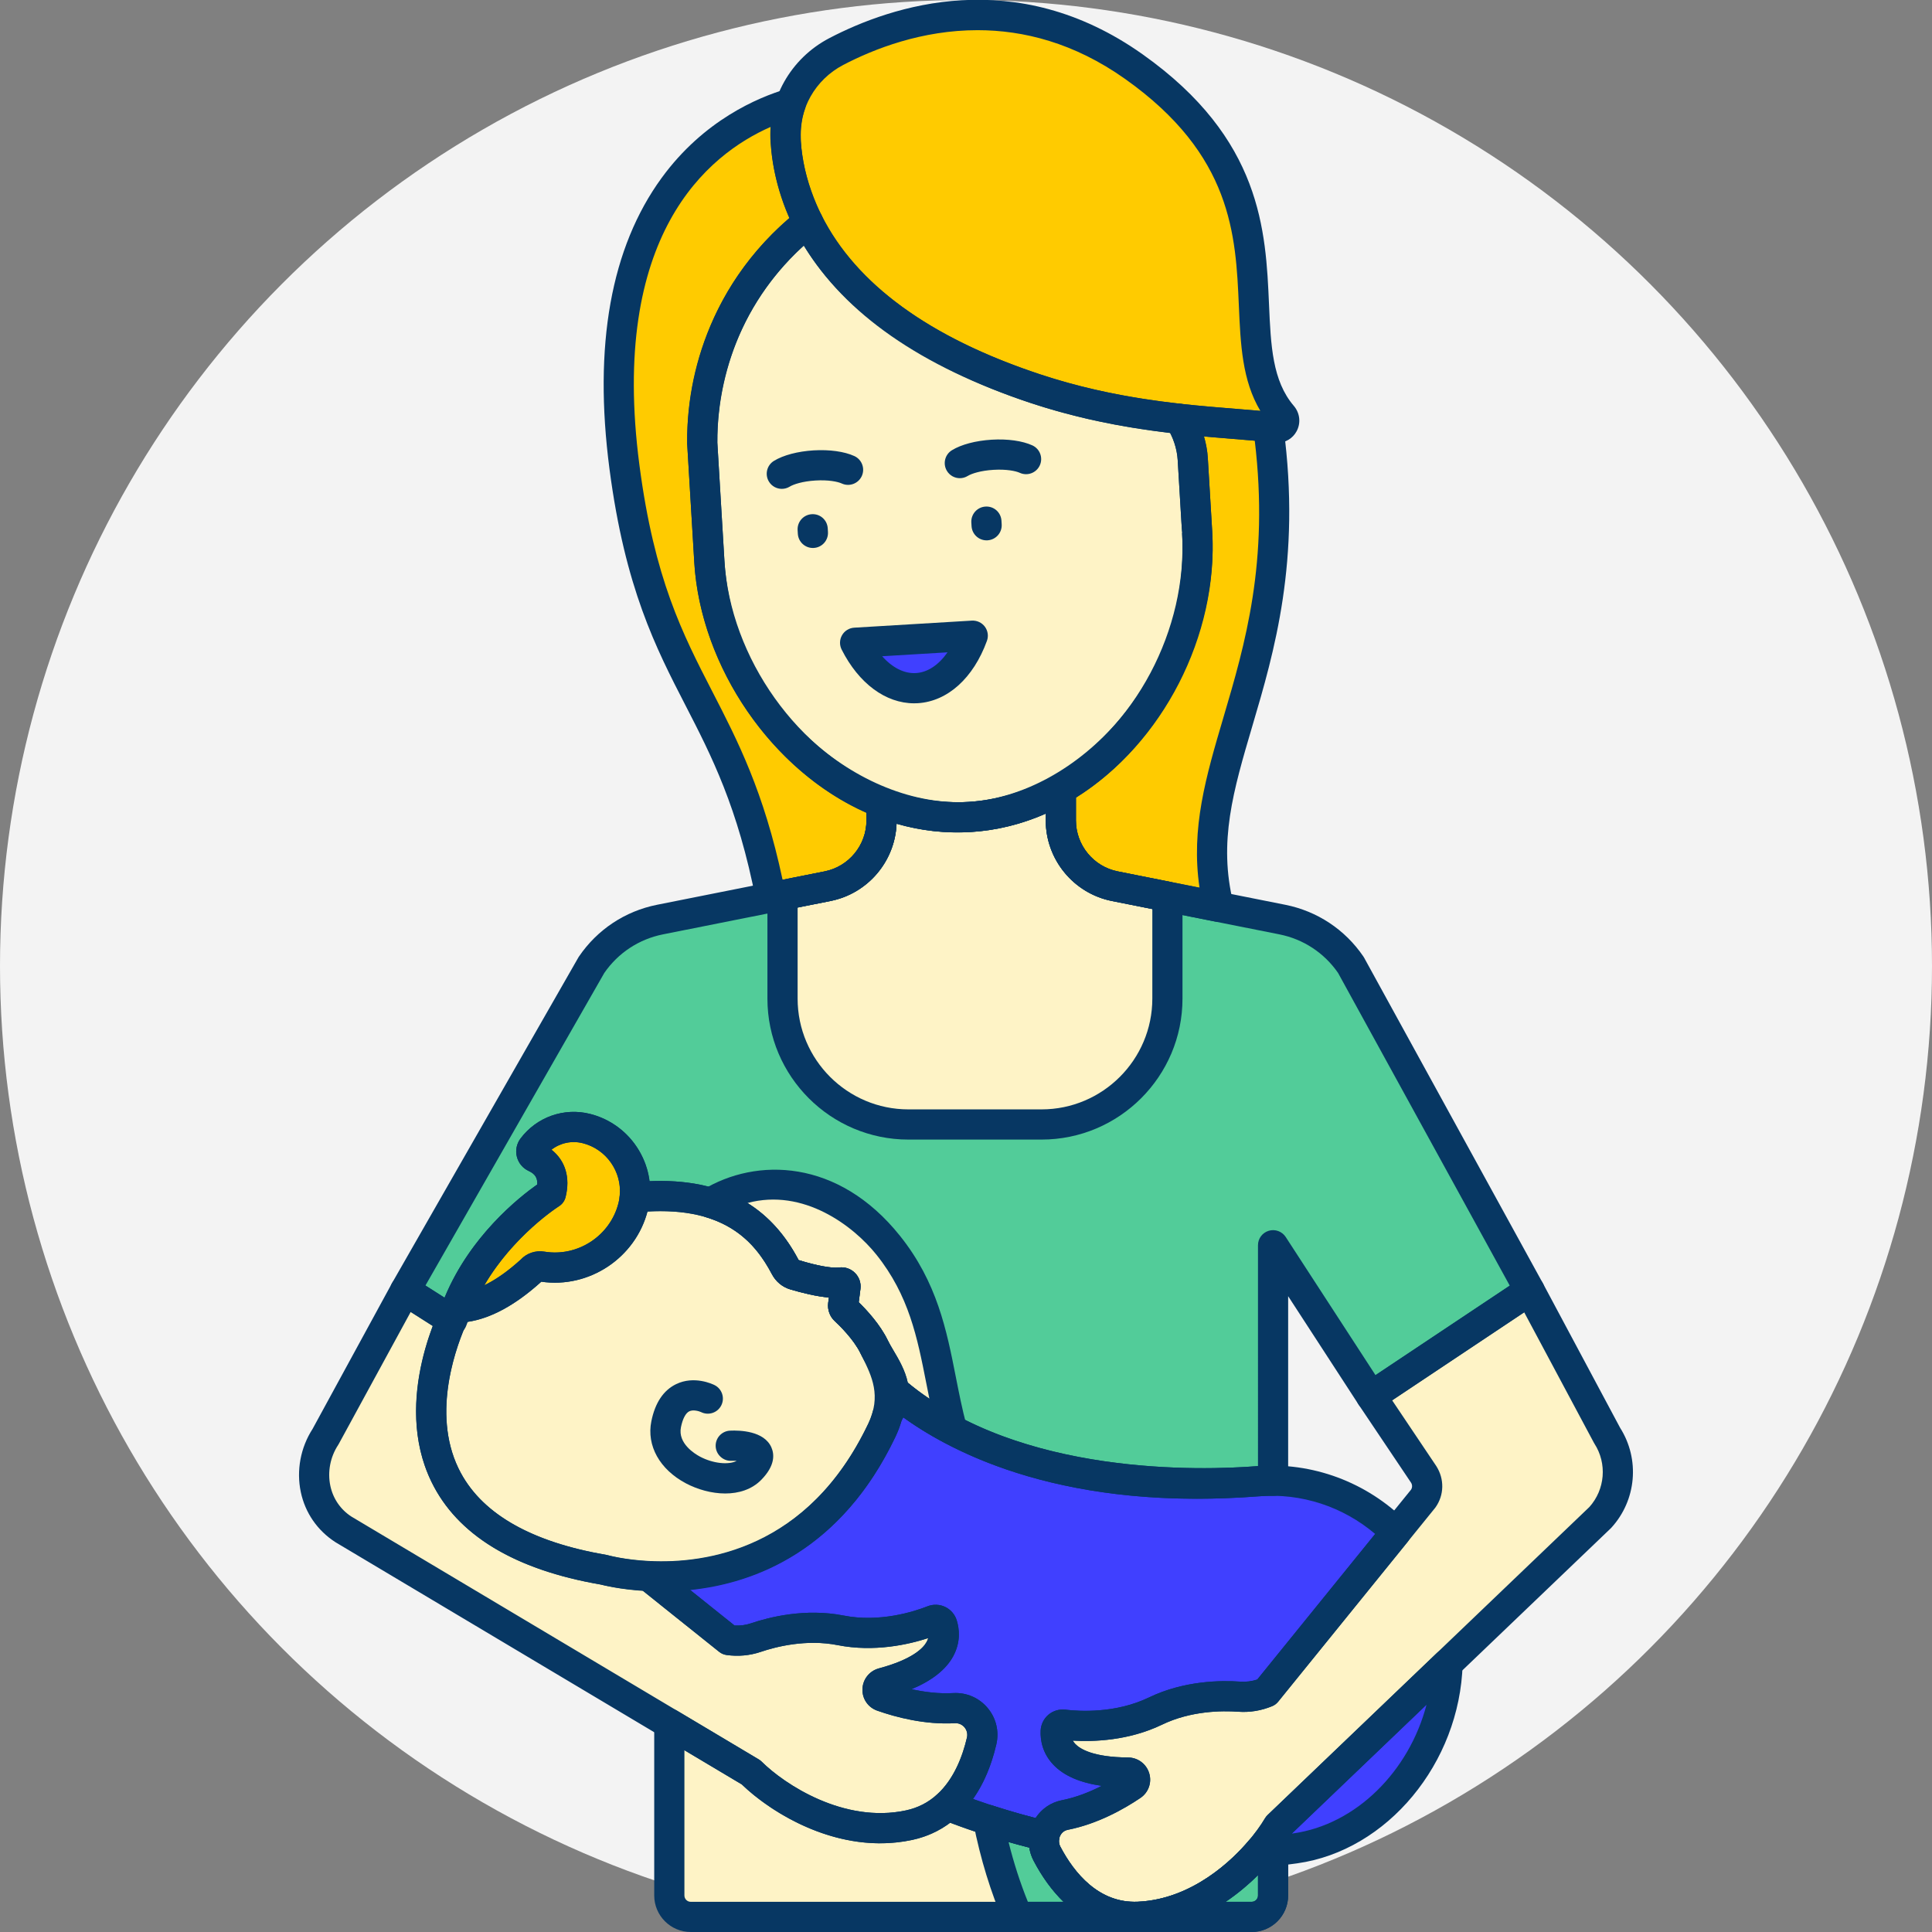
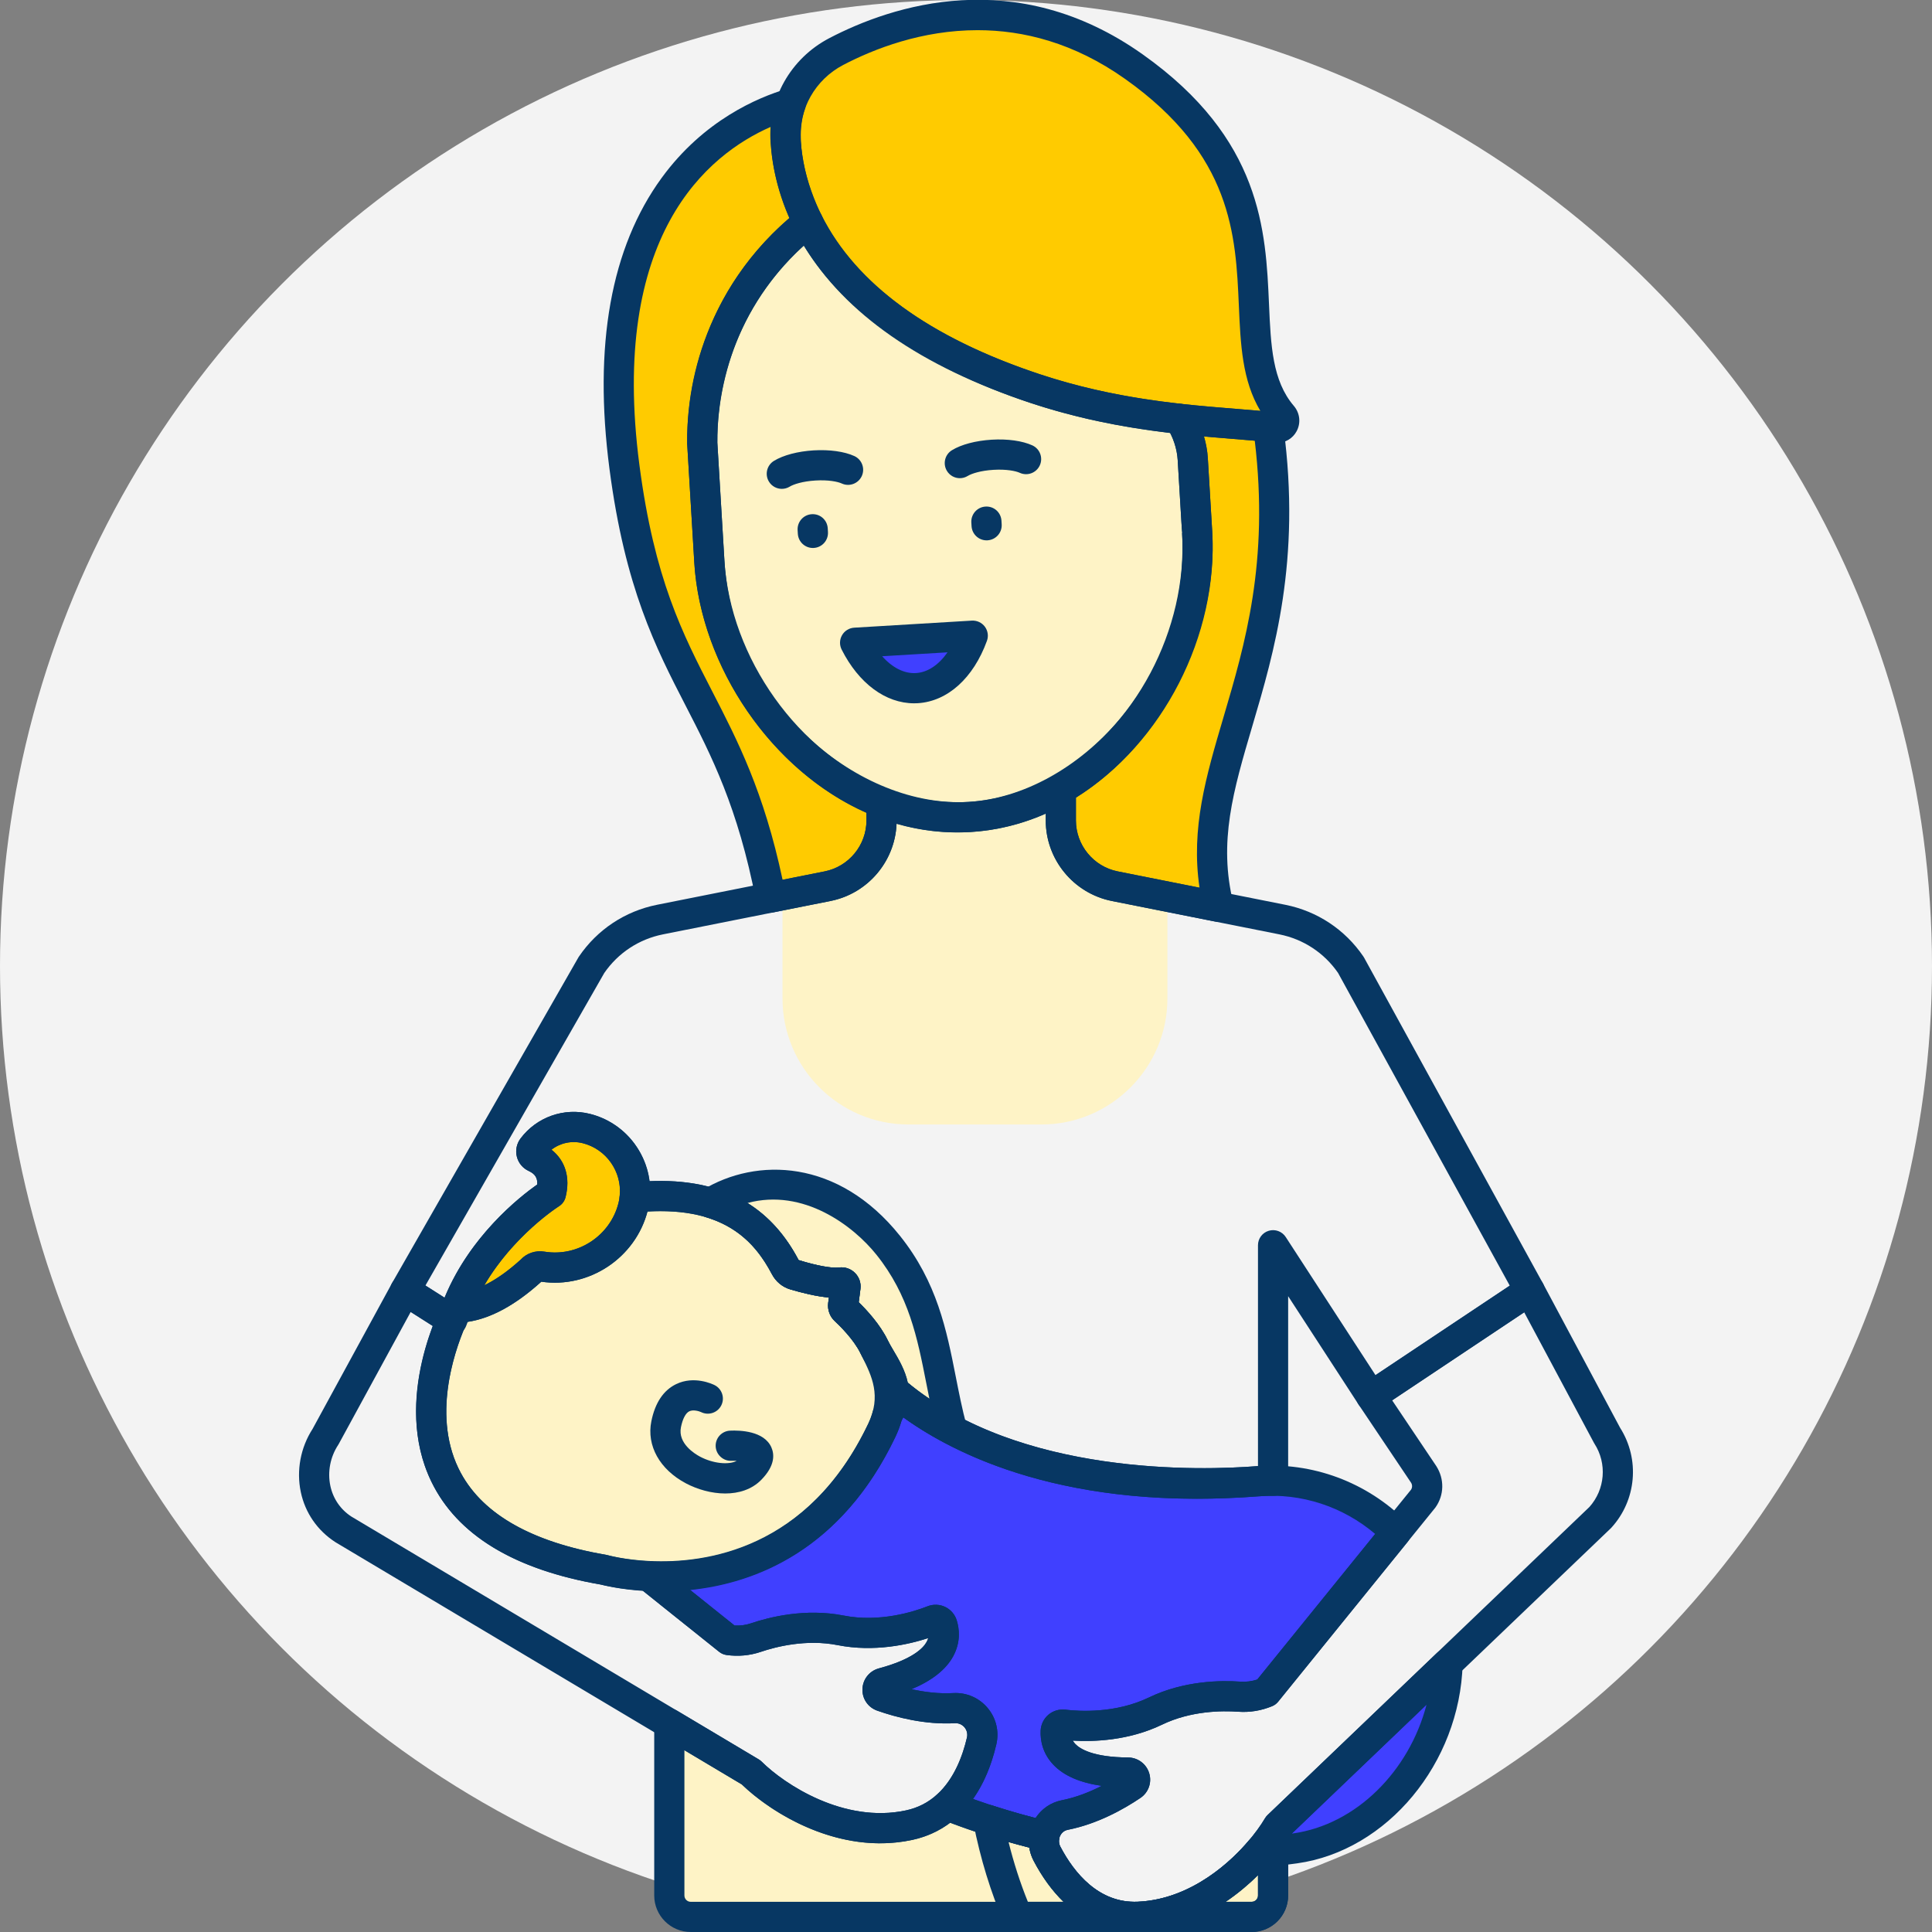
<svg xmlns="http://www.w3.org/2000/svg" id="SvgjsSvg1032" width="288" height="288" version="1.1">
  <rect width="100%" height="100%" fill="#808080" stroke="none" />
  <circle id="SvgjsCircle1059" r="144" cx="144" cy="144" transform="matrix(1,0,0,1,0,0)" fill="#f3f3f3" />
  <defs id="SvgjsDefs1033" />
  <g id="SvgjsG1034" transform="matrix(1,0,0,1,0,0)">
    <svg enable-background="new 0 0 256 256" viewBox="0 0 256 256" width="288" height="288">
      <path fill="#4040ff" d="M166.699 196.267c-29.014 2.273-43.851-8.16-48.273-12.01.096 1.032-.118 2.125-.848 3.278-.167.633-.399 1.288-.725 1.972-8.405 17.651-22.822 19.727-30.907 19.332l10.598 8.477c1.218.167 2.454.064 3.624-.332 2.346-.795 6.66-1.854 11.225-.955 5.344 1.052 10.344-.578 12.245-1.327.503-.198 1.064.071 1.224.587.533 1.725.54 5.449-7.881 7.708-.891.239-.958 1.475-.088 1.783 2.331.824 5.867 1.759 9.525 1.558 2.371-.131 4.191 2.041 3.654 4.354-.654 2.821-1.961 6.194-4.538 8.546 4.368 1.713 8.672 3.026 12.855 4.01.262-1.322 1.251-2.461 2.701-2.748 3.622-.716 6.839-2.528 8.902-3.923.764-.517.387-1.697-.535-1.703-8.719-.064-9.65-3.67-9.569-5.474.024-.54.5-.942 1.037-.876 2.028.246 7.278.564 12.184-1.801 4.191-2.02 8.633-2.082 11.103-1.904 1.232.089 2.454-.123 3.591-.592l17.147-21.168C180.299 198.393 173.737 195.716 166.699 196.267zM169.341 241.946c-.621 1.05-1.49 2.261-2.565 3.502 1.685-.136 3.302-.314 4.836-.529 11.474-1.609 19.867-12.923 20.198-24.478L169.341 241.946z" class="colore8e6e6 svgShape" />
      <path fill="#ffcb00" d="M73.003,158.141c0.75-2.966-0.962-4.271-2.109-4.797c-0.492-0.226-0.65-0.849-0.325-1.282     c1.604-2.136,4.387-3.217,7.138-2.522c4.571,1.155,7.339,5.797,6.184,10.368c-1.371,5.423-6.667,8.816-12.088,7.913      c-0.519-0.086-1.049,0.094-1.387,0.497l-0.065,0.059c-2.693,2.446-6.183,4.831-9.821,4.898l0,0      C64.254,163.601,73.003,158.141,73.003,158.141z" class="colore8b16d svgShape" />
      <path fill="#fef3c6" d="M116.854 189.507c2.316-4.863.265-8.391-1.037-11.068-1.044-2.146-3.079-4.141-3.845-4.848-.189-.175-.281-.431-.247-.692l.303-2.353c.047-.362-.251-.659-.606-.612-1.677.223-4.68-.571-6.139-1.002-.535-.158-.969-.536-1.232-1.034-2.789-5.296-7.866-10.431-19.951-9.241-.042.417-.104.834-.209 1.252-1.371 5.423-6.667 8.816-12.088 7.913-.519-.086-1.049.094-1.387.498l-.065.059c-2.676 2.43-6.139 4.796-9.751 4.892 0 0-15.6 28.73 19.4 34.73C80 208 104.708 215.014 116.854 189.507zM166.776 245.448c.064-.073.119-.145.182-.219-3.417 4.025-9.1 8.449-16.105 8.759-6.292.278-10.085-4.479-12.122-8.366-.401-.766-.494-1.601-.34-2.374-4.184-.984-8.487-2.297-12.855-4.01-1.329 1.213-2.99 2.16-5.087 2.608-8.837 1.888-17.295-3.39-20.926-6.996l-10.833-6.458v22.769c0 1.568 1.271 2.839 2.839 2.839h37.161 37.161c1.568 0 2.839-1.271 2.839-2.839v-5.895C168.058 245.331 167.427 245.395 166.776 245.448z" class="colorfee3c6 svgShape" />
-       <path fill="#fef3c6" d="M126.418 226.338c-3.657.201-7.194-.734-9.525-1.558-.869-.308-.802-1.544.088-1.783 8.421-2.259 8.414-5.983 7.881-7.708-.16-.516-.721-.786-1.224-.587-1.901.749-6.901 2.379-12.245 1.327-4.565-.899-8.879.16-11.225.955-1.17.396-2.406.499-3.624.332l-10.598-8.477C82.348 208.664 80 208 80 208c-29.959-5.136-22.844-26.924-20.173-33.094L53.689 171l-10.554 19.369c-2.599 3.96-1.866 9.541 2.339 12.263l54.049 32.219c3.63 3.605 12.089 8.884 20.926 6.996 2.097-.448 3.758-1.395 5.087-2.608h0c1.288-1.176 2.259-2.607 2.99-4.097l0 0c.354-.721.649-1.456.898-2.183.023-.068.045-.135.067-.202.093-.28.179-.558.258-.833.024-.083.049-.167.072-.25.092-.332.177-.66.251-.98C130.608 228.379 128.789 226.207 126.418 226.338zM212.951 190.206L202.689 171l-21 14 6.973 10.387c.621.977.594 2.231-.071 3.179l-20.787 25.661c-1.137.468-2.359.68-3.591.592-2.47-.178-6.912-.116-11.103 1.904-4.906 2.365-10.156 2.046-12.184 1.801-.537-.065-1.012.337-1.037.876-.081 1.804.85 5.41 9.569 5.474.922.007 1.299 1.187.535 1.703-2.063 1.395-5.281 3.207-8.902 3.923-2.298.455-3.448 3.047-2.361 5.122 2.037 3.887 5.83 8.644 12.122 8.366 9.028-.399 15.883-7.638 18.488-12.042l42.692-40.861C214.776 198.089 215.153 193.62 212.951 190.206z" class="colorfee3c6 svgShape" />
-       <path fill="#52cc99" d="M166.957 245.229c-3.417 4.025-9.1 8.449-16.105 8.759-6.292.278-10.085-4.479-12.122-8.366-.401-.766-.494-1.601-.34-2.374-2.447-.575-4.938-1.279-7.456-2.094.758 3.828 1.978 8.345 3.937 12.846h30.979c1.568 0 2.839-1.271 2.839-2.839v-5.895c-.63.065-1.262.129-1.913.181C166.839 245.374 166.895 245.302 166.957 245.229zM179.001 127.858c-2.123-3.114-5.382-5.272-9.078-6.011l-22.209-4.424c-4.155-.828-7.147-4.474-7.147-8.711v-4.167c-3.681 2.115-7.765 3.446-12.111 3.707-4.043.242-7.972-.466-11.647-1.901v2.361c0 4.237-2.992 7.883-7.147 8.711l-22.209 4.424c-3.696.739-6.955 2.897-9.078 6.011L53.689 171l6.221 3.959c.162-.459.393-1.038.693-1.69-.024.001-.048.006-.072.007h0c3.723-9.675 12.473-15.135 12.473-15.135.75-2.966-.962-4.271-2.109-4.797-.492-.226-.65-.849-.325-1.282 1.604-2.135 4.387-3.217 7.138-2.522 4.153 1.05 6.807 4.979 6.393 9.116 12.084-1.19 17.162 3.945 19.951 9.241.263.499.697.876 1.232 1.034 1.458.431 4.461 1.226 6.139 1.002.355-.047.652.25.606.612l-.303 2.353c-.034.26.058.517.247.692.766.707 2.8 2.702 3.845 4.848.816 1.677 2.405 3.611 2.61 5.818 4.421 3.851 19.259 14.283 48.273 12.01.668-.052 1.331-.067 1.989-.062V165l13 20 21-14L179.001 127.858z" class="colorf45687 svgShape" />
      <path fill="#fef3c6" d="M111.972,173.591c0.766,0.707,2.8,2.702,3.845,4.848c0.816,1.677,2.405,3.611,2.61,5.818      c1.433,1.248,3.967,3.187,7.715,5.16c-2.28-8.553-2.187-16.585-8.453-24.417c-8-10-18-9-23.549-5.62      c5.217,1.579,8.067,5.012,9.912,8.517c0.263,0.499,0.697,0.876,1.232,1.034c1.458,0.431,4.461,1.226,6.139,1.002      c0.355-0.047,0.652,0.25,0.606,0.612l-0.303,2.353C111.691,173.159,111.782,173.416,111.972,173.591z" class="colorfee3c6 svgShape" />
      <path fill="#ffcb00" d="M137.119,51.475c13.346,4.432,25.204,4.357,31.979,5.201c0.89,0.111,1.401-0.918,0.818-1.599      c-8.785-10.273,4.302-29.248-19.661-46.239C134.32-2.462,118.66,2.733,110.815,6.828c-4.412,2.303-7.078,6.957-6.711,11.92      C104.776,27.842,110.356,42.588,137.119,51.475z" class="colore8b16d svgShape" />
      <path fill="#ffcb00" d="M156.271 55.497c.938 1.424 1.657 3.357 1.775 5.339.007.116.587 9.785.581 9.684.805 13.431-6.687 27.493-18.064 34.027.001-.001.003-.001.004-.002v4.167c0 4.236 2.992 7.883 7.147 8.711l13.769 2.742c-4.636-18.75 10.917-31.302 6.59-63.39-.01-.072.009-.141.014-.213C164.964 56.231 160.93 56.017 156.271 55.497zM102.132 118.923l7.531-1.5c4.155-.828 7.147-4.474 7.147-8.711v-2.361c-12.48-4.875-21.994-18.223-22.817-31.954-.157-2.625-.498-8.304-.94-15.675-.108-11.093 4.641-21.826 14.031-29.294-2.239-4.456-3.994-10.965-2.285-15.724-7.125 2.107-26.888 11.293-22.054 48.189C86.548 90.931 96.914 91.971 102.132 118.923z" class="colore8b16d svgShape" />
      <path fill="#fef3c6" d="M147.714,117.423c-4.155-0.828-7.147-4.474-7.147-8.711v-4.167c-3.681,2.115-7.765,3.446-12.111,3.707      c-4.043,0.242-7.972-0.466-11.647-1.901v2.361c0,4.237-2.992,7.883-7.147,8.711l-5.974,1.19v13.704      c0,9.175,7.507,16.682,16.682,16.682h17.635c9.175,0,16.682-7.507,16.682-16.682v-13.505L147.714,117.423z" class="colorfee3c6 svgShape" />
      <path fill="#fef3c6" d="M137.119,51.475c-17.744-5.892-26.171-14.359-30.035-22.047C94.391,39.522,92.996,52.923,93.052,58.722      c0.442,7.371,0.783,13.05,0.94,15.675c1.066,17.775,16.69,34.921,34.464,33.855c17.775-1.066,31.237-19.957,30.171-37.732      l-0.581-9.684c-0.117-1.959-0.754-3.787-1.775-5.339C150.629,54.868,144.081,53.787,137.119,51.475z" class="colorfee3c6 svgShape" />
      <path fill="#4040ff" d="M128.894,84.233c-1.454,4.011-4.16,6.754-7.405,6.948c-3.244,0.195-6.258-2.205-8.182-6.014L128.894,84.233      z" class="colore8e6e6 svgShape" />
      <path fill="#073763" d="M127.184 63.362c-.674 0-1.331-.34-1.708-.958-.576-.942-.279-2.173.663-2.75 1.239-.758 3.157-1.265 5.261-1.392 2.103-.127 4.069.148 5.392.753 1.004.459 1.446 1.646.987 2.65-.461 1.004-1.647 1.446-2.651.987-.541-.248-1.784-.5-3.488-.397-1.708.103-2.906.501-3.414.812C127.899 63.267 127.539 63.362 127.184 63.362zM103.597 64.777c-.674 0-1.331-.34-1.708-.958-.576-.942-.279-2.173.663-2.75 1.239-.758 3.157-1.265 5.261-1.392 2.108-.124 4.069.149 5.391.753 1.004.459 1.446 1.646.987 2.65-.461 1.004-1.648 1.447-2.651.987-.541-.247-1.782-.502-3.487-.397-1.708.103-2.906.501-3.414.812C104.312 64.682 103.952 64.777 103.597 64.777zM107.711 72.61c-1.049 0-1.93-.817-1.994-1.878l-.029-.48c-.067-1.103.772-2.051 1.874-2.118 1.122-.071 2.052.771 2.118 1.874l.029.48c.067 1.103-.772 2.051-1.874 2.118C107.793 72.609 107.752 72.61 107.711 72.61zM130.73 71.599c-1.049 0-1.93-.817-1.994-1.878l-.029-.479c-.067-1.103.771-2.051 1.874-2.118 1.119-.071 2.051.771 2.118 1.874l.029.479c.067 1.103-.771 2.051-1.874 2.118C130.812 71.598 130.771 71.599 130.73 71.599zM165.85 256H91.527c-2.668 0-4.839-2.171-4.839-4.839v-22.769c0-.72.387-1.384 1.012-1.739.625-.356 1.394-.349 2.013.021l10.833 6.458c.14.083.27.184.385.299 3.021 3 10.902 8.213 19.099 6.459 1.603-.342 2.963-1.039 4.156-2.129.563-.515 1.368-.663 2.079-.385 4.084 1.601 8.317 2.921 12.583 3.925 1.049.247 1.713 1.279 1.504 2.336-.051.254-.065.645.15 1.056 1.811 3.456 5.105 7.525 10.262 7.297 7.346-.325 12.705-5.741 14.668-8.055.562-.665 1.465-.869 2.236-.576.273-.027.545-.055.817-.083.559-.058 1.123.126 1.543.505.421.379.66.918.66 1.484v5.895C170.688 253.829 168.518 256 165.85 256zM162.379 252h3.471c.463 0 .839-.376.839-.839v-2.707C165.564 249.564 164.116 250.828 162.379 252zM90.688 231.913v19.248c0 .462.376.839.839.839h49.4c-1.492-1.447-2.827-3.272-3.969-5.45-.285-.543-.477-1.13-.57-1.732-3.545-.896-7.061-2-10.482-3.294-1.487 1.115-3.178 1.879-5.041 2.277-9.698 2.073-18.658-3.566-22.573-7.356L90.688 231.913z" class="color231f20 svgShape" />
      <path fill="#073763" d="M138.39 245.248c-.153 0-.307-.018-.458-.053-4.452-1.047-8.869-2.425-13.128-4.095-.643-.252-1.11-.818-1.236-1.498-.126-.68.108-1.376.618-1.841 2.3-2.099 3.411-5.249 3.938-7.521.112-.485-.005-.979-.322-1.357-.316-.376-.789-.582-1.274-.548-3.98.216-7.806-.787-10.302-1.669-1.216-.431-1.998-1.583-1.947-2.87.051-1.297.93-2.395 2.187-2.731 4.479-1.201 5.879-2.705 6.315-3.495.093-.169.163-.34.209-.513-2.605.85-7.149 1.883-11.982.934-4.169-.823-8.178.203-10.196.887-1.454.493-2.982.633-4.537.419-.358-.049-.695-.194-.978-.419l-10.598-8.477c-.678-.542-.929-1.458-.621-2.27.307-.812 1.116-1.32 1.968-1.29 7.421.367 21.063-1.52 29.004-18.195.253-.532.448-1.064.598-1.625.052-.196.134-.384.242-.556.438-.69.61-1.333.547-2.024-.076-.814.352-1.592 1.079-1.965.729-.372 1.609-.265 2.226.272 14.849 12.933 39.578 12.091 46.803 11.525 0 0 0 0 0 0 7.356-.58 14.578 2.112 19.824 7.374.723.724.781 1.876.138 2.671l-17.146 21.168c-.21.26-.482.463-.792.59-1.455.599-2.973.848-4.496.737-2.127-.153-6.263-.135-10.092 1.711-4.436 2.138-9.097 2.279-11.831 2.116.088.155.198.303.332.443.62.654 2.354 1.757 6.993 1.791 1.3.009 2.427.85 2.803 2.092.373 1.232-.094 2.545-1.161 3.268-2.218 1.498-5.688 3.447-9.636 4.228-.686.136-1.032.696-1.127 1.176-.106.532-.423.999-.88 1.292C139.146 245.139 138.771 245.248 138.39 245.248zM128.929 238.374c2.721.971 5.495 1.817 8.291 2.529.785-1.209 2.024-2.076 3.482-2.365 1.919-.379 3.729-1.107 5.282-1.904-2.883-.411-5.03-1.347-6.406-2.797-1.491-1.571-1.74-3.329-1.687-4.526.037-.812.413-1.578 1.032-2.103.619-.523 1.439-.766 2.244-.669 1.852.225 6.646.517 11.074-1.617 4.667-2.249 9.594-2.279 12.115-2.097.753.053 1.502-.04 2.237-.28l15.623-19.288c-4.268-3.625-9.778-5.436-15.362-4.994l0 0c-25.432 1.993-40.272-5.477-47.146-10.443-.085.174-.178.346-.277.517-.201.696-.455 1.363-.771 2.03-7.2 15.12-18.63 19.431-27.203 20.321l5.874 4.698c.761.042 1.494-.057 2.195-.295 2.396-.812 7.173-2.022 12.253-1.023 4.821.951 9.386-.54 11.124-1.226.756-.298 1.609-.269 2.34.083.73.351 1.288.997 1.528 1.772.354 1.148.556 2.912-.491 4.808-.967 1.75-2.809 3.196-5.494 4.32 1.682.375 3.588.624 5.521.516 1.762-.097 3.423.621 4.556 1.968 1.134 1.35 1.556 3.112 1.156 4.834C131.37 233.949 130.318 236.398 128.929 238.374zM166.774 247.448c-.749 0-1.441-.421-1.784-1.097-.366-.725-.258-1.6.274-2.213.938-1.08 1.751-2.19 2.355-3.209.093-.157.206-.3.338-.426l22.469-21.505c.587-.561 1.455-.712 2.194-.383.742.329 1.211 1.074 1.188 1.885-.375 13.134-10.003 24.73-21.919 26.401-1.586.223-3.252.405-4.954.542C166.882 247.446 166.828 247.448 166.774 247.448zM189.023 225.877l-17.85 17.084c.054-.008.107-.015.161-.022C179.695 241.766 186.722 234.7 189.023 225.877zM60.53 175.276c-.651 0-1.264-.318-1.639-.853-.381-.545-.467-1.244-.228-1.865 3.305-8.586 10.208-13.981 12.52-15.604.063-.868-.288-1.409-1.124-1.793-.786-.36-1.36-1.049-1.573-1.889s-.037-1.719.483-2.412c2.145-2.856 5.766-4.138 9.228-3.26 2.729.689 5.025 2.4 6.467 4.818 1.442 2.417 1.856 5.25 1.167 7.979-1.584 6.26-7.753 10.362-14.106 9.434-3.937 3.566-7.67 5.379-11.157 5.443C60.555 175.276 60.542 175.276 60.53 175.276zM74.064 159.836c-.07.044-6.013 3.835-9.887 10.469 1.516-.728 3.126-1.863 4.818-3.398.786-.848 1.97-1.255 3.136-1.059 4.411.736 8.724-2.089 9.82-6.43.429-1.693.171-3.451-.723-4.95-.895-1.5-2.319-2.561-4.013-2.989-1.467-.371-2.986-.036-4.142.862 1.829 1.438 2.523 3.694 1.866 6.29C74.815 159.131 74.501 159.562 74.064 159.836L74.064 159.836zM73.003 158.141h.01H73.003z" class="color231f20 svgShape" />
      <path fill="#073763" d="M87.533,210.831c-4.25,0-7.304-0.709-7.953-0.874c-11.448-1.978-18.99-6.561-22.417-13.623      c-5.301-10.925,1.393-23.49,1.68-24.02c0.341-0.627,0.99-1.026,1.704-1.045c2.488-0.066,5.329-1.533,8.445-4.359      c0.786-0.852,1.976-1.256,3.14-1.062c4.414,0.731,8.723-2.09,9.819-6.43c0.07-0.276,0.121-0.581,0.159-0.963      c0.096-0.948,0.847-1.696,1.794-1.79c10.549-1.039,17.721,2.329,21.916,10.3c2.396,0.748,4.437,1.107,5.337,0.986      c0.794-0.106,1.565,0.156,2.128,0.716c0.564,0.562,0.828,1.341,0.726,2.135l-0.226,1.752c1.047,1.02,2.813,2.92,3.83,5.009      l0.241,0.49c1.352,2.736,3.395,6.872,0.804,12.313l0,0C110.375,207.765,96.37,210.831,87.533,210.831z M61.904,175.163      c-1.313,2.89-4.802,11.911-1.133,19.444c2.844,5.841,9.427,9.684,19.566,11.422c0.07,0.012,0.14,0.028,0.208,0.047      c0.939,0.262,23.252,6.195,34.503-17.429l0,0c1.757-3.689,0.468-6.298-0.779-8.821l-0.252-0.512      c-0.912-1.876-2.834-3.729-3.401-4.252c-0.663-0.612-0.99-1.515-0.876-2.415l0.093-0.72c-1.676-0.146-3.603-0.628-5.117-1.076      c-1.047-0.31-1.912-1.027-2.435-2.021c-2.216-4.209-6.099-8.883-16.485-8.299c-1.633,6.186-7.762,10.228-14.071,9.302      C68.286,172.946,65.005,174.72,61.904,175.163z M116.854,189.507h0.01H116.854z" class="color231f20 svgShape" />
      <path fill="#073763" d="M96.098,197.894c-1.813,0-3.689-0.537-5.212-1.344c-3.478-1.844-5.231-4.997-4.578-8.227      c0.495-2.446,1.599-4.1,3.279-4.917c2.394-1.162,4.828-0.007,5.099,0.128c0.986,0.497,1.384,1.699,0.887,2.686      c-0.496,0.985-1.694,1.383-2.686,0.887c-0.22-0.104-1.03-0.367-1.562-0.098c-0.48,0.242-0.87,0.99-1.097,2.107      c-0.433,2.142,1.829,3.526,2.532,3.899c1.719,0.91,3.771,1.12,4.852,0.559c-0.246-0.015-0.486-0.02-0.695-0.01      c-1.067,0.055-2.037-0.803-2.088-1.908c-0.05-1.104,0.805-2.039,1.908-2.088c1.316-0.06,4.501,0.036,5.469,2.204      c0.413,0.926,0.518,2.425-1.332,4.311C99.606,197.375,97.882,197.894,96.098,197.894z" class="color231f20 svgShape" />
      <path fill="#073763" d="M116.622 244.247c-7.999 0-14.994-4.571-18.33-7.801L44.449 204.35c-2.404-1.555-4.013-3.902-4.592-6.649-.601-2.851-.033-5.891 1.558-8.356l10.518-19.301c.265-.486.72-.841 1.256-.979.539-.137 1.106-.048 1.574.249l6.138 3.906c.829.528 1.151 1.58.761 2.482-1.488 3.439-4.526 12.221-.596 19.48 2.987 5.518 9.472 9.167 19.272 10.848.069.012.138.027.206.046.018.005 2.206.605 5.5.767.42.021.823.173 1.151.436l10.136 8.107c.765.042 1.495-.057 2.196-.295 2.396-.812 7.173-2.022 12.253-1.023 4.817.949 9.386-.54 11.124-1.226.756-.298 1.609-.269 2.34.083.73.351 1.288.997 1.528 1.772.354 1.148.556 2.912-.491 4.808-.967 1.75-2.809 3.196-5.494 4.32 1.682.375 3.588.624 5.521.516l0 0c1.747-.098 3.422.62 4.556 1.968 1.134 1.35 1.556 3.112 1.156 4.834-.08.347-.173.703-.272 1.062l-.063.222c-.101.347-.194.651-.296.957l-.067.202c-.302.879-.637 1.691-1.001 2.435-.919 1.872-2.075 3.451-3.438 4.694-1.709 1.56-3.733 2.598-6.018 3.087C119.431 244.108 118.011 244.247 116.622 244.247zM54.421 173.836l-9.531 17.49c-.025.048-.054.095-.084.14-1.046 1.594-1.423 3.565-1.034 5.409.357 1.696 1.348 3.145 2.789 4.078l53.985 32.179c.14.083.27.184.385.299 3.021 3 10.902 8.213 19.099 6.459 1.603-.342 2.963-1.039 4.156-2.129.992-.905 1.847-2.083 2.542-3.5.293-.595.562-1.252.804-1.954l.04-.118c.104-.317.183-.569.255-.819l.063-.221c.087-.315.166-.616.234-.91.112-.485-.005-.979-.322-1.357-.316-.376-.789-.582-1.274-.548l0 0c-3.98.216-7.806-.787-10.302-1.669-1.216-.431-1.998-1.583-1.947-2.87.051-1.297.93-2.395 2.187-2.731 4.479-1.201 5.879-2.705 6.315-3.495.093-.169.163-.34.209-.513-2.604.85-7.149 1.883-11.982.934-4.169-.823-8.178.203-10.196.887-1.454.493-2.982.633-4.537.419-.358-.049-.695-.194-.978-.419l-10.102-8.079c-3.028-.201-5.122-.712-5.625-.844-11.021-1.906-18.43-6.236-22.021-12.87-4.224-7.8-1.965-16.694-.199-21.385L54.421 173.836zM126.418 226.338h.01H126.418zM150.345 256c-5.446 0-10.182-3.334-13.386-9.449-.817-1.558-.852-3.436-.093-5.022.749-1.566 2.147-2.656 3.837-2.99 1.918-.379 3.728-1.107 5.281-1.904-2.883-.411-5.03-1.347-6.406-2.797-1.491-1.571-1.74-3.329-1.687-4.526.037-.812.413-1.578 1.032-2.102.62-.524 1.434-.765 2.245-.67 1.853.225 6.645.517 11.073-1.617 4.667-2.249 9.594-2.279 12.115-2.097.753.053 1.502-.04 2.237-.28l20.386-25.168c.174-.28.173-.634-.006-.916l-6.946-10.345c-.297-.441-.405-.982-.302-1.504s.41-.98.853-1.275l21-14c.469-.313 1.05-.411 1.597-.276.547.138 1.011.5 1.276.998l10.227 19.137c2.641 4.166 2.164 9.598-1.171 13.241-.03.032-.061.064-.093.094l-42.498 40.676c-2.844 4.657-10.082 12.342-19.976 12.78C150.741 255.995 150.542 256 150.345 256zM142.147 230.64c.088.155.198.303.332.443.62.654 2.354 1.757 6.993 1.791 1.3.009 2.427.85 2.803 2.092.373 1.232-.094 2.545-1.161 3.268-2.218 1.498-5.688 3.447-9.636 4.228-.601.119-.887.547-1.004.792-.221.46-.211.985.027 1.439 1.811 3.456 5.069 7.525 10.263 7.297 8.376-.371 14.688-7.398 16.854-11.062.093-.157.207-.301.339-.427l42.641-40.812c2.09-2.324 2.369-5.768.672-8.398-.029-.046-.058-.093-.083-.142l-9.224-17.262-17.496 11.664 5.854 8.721c1.087 1.708 1.039 3.828-.095 5.443-.026.038-.054.074-.083.11l-20.786 25.662c-.21.26-.482.463-.792.59-1.455.599-2.973.848-4.496.737-2.127-.153-6.263-.135-10.092 1.711C149.543 230.663 144.887 230.806 142.147 230.64zM212.032 201.085h.01H212.032z" class="color231f20 svgShape" />
      <path fill="#073763" d="M165.85 256h-30.979c-.796 0-1.517-.472-1.834-1.202-1.753-4.028-3.121-8.488-4.064-13.256-.138-.695.104-1.412.633-1.883.53-.471 1.271-.626 1.945-.408 2.501.81 4.956 1.5 7.297 2.05 1.049.247 1.713 1.279 1.504 2.336-.051.254-.065.645.15 1.056 1.811 3.456 5.105 7.525 10.262 7.297 7.346-.325 12.705-5.741 14.668-8.055.562-.665 1.465-.869 2.236-.576.273-.027.545-.055.817-.083.559-.058 1.123.126 1.543.505.421.379.66.918.66 1.484v5.895C170.688 253.829 168.518 256 165.85 256zM162.379 252h3.471c.463 0 .839-.376.839-.839v-2.707C165.564 249.564 164.116 250.828 162.379 252zM136.199 252h4.729c-1.492-1.447-2.827-3.272-3.969-5.45-.285-.544-.477-1.131-.57-1.733-.906-.23-1.825-.48-2.753-.747C134.333 246.862 135.191 249.516 136.199 252zM158.607 198.592c-23.966 0-36.813-8.75-41.494-12.827-.388-.338-.631-.812-.678-1.323-.104-1.128-.813-2.324-1.499-3.48-.319-.538-.648-1.094-.918-1.648-.913-1.876-2.835-3.729-3.402-4.253-.666-.615-.993-1.52-.875-2.422l.092-.712c-1.676-.146-3.603-.628-5.117-1.076-1.047-.31-1.912-1.027-2.435-2.021-2.32-4.405-6.463-9.312-17.984-8.183-.594.056-1.188-.153-1.611-.577s-.635-1.016-.575-1.612c.319-3.192-1.784-6.192-4.894-6.978-1.464-.371-2.985-.035-4.142.862 1.829 1.438 2.523 3.694 1.866 6.29-.126.501-.441.933-.88 1.207-.078.049-7.945 5.068-11.474 13.678-.025.202-.081.401-.169.591-.308.669-.509 1.195-.623 1.519-.203.575-.657 1.026-1.233 1.225-.575.199-1.213.124-1.726-.203l-6.222-3.959c-.901-.574-1.193-1.754-.663-2.681l24.688-43.142c.026-.046.055-.09.084-.133 2.432-3.567 6.104-5.999 10.338-6.846l22.211-4.424c3.208-.639 5.537-3.478 5.537-6.75v-2.361c0-.661.326-1.279.872-1.651.546-.373 1.241-.451 1.855-.211 3.557 1.389 7.189 1.983 10.801 1.768 3.88-.233 7.66-1.392 11.233-3.444.619-.356 1.381-.354 1.998.003.618.357.998 1.017.998 1.731v4.167c0 3.271 2.329 6.11 5.537 6.749l22.209 4.424c4.236.847 7.908 3.278 10.34 6.846.036.053.07.107.101.164l23.688 43.142c.5.91.22 2.051-.644 2.626l-21 14c-.445.296-.991.401-1.513.295-.523-.108-.982-.421-1.273-.869l-9.323-14.343v24.459c0 .533-.213 1.044-.591 1.419-.378.376-.896.624-1.424.581-.689-.004-1.277.013-1.817.056C163.973 198.487 161.223 198.592 158.607 198.592zM120.288 183.216c14.9 12.444 39.119 11.616 46.255 11.058.048-.004.097-.008.146-.011V165c0-.886.582-1.666 1.432-1.917.844-.252 1.762.084 2.245.828l11.897 18.303 17.789-11.859-22.756-41.445c-1.839-2.656-4.594-4.466-7.766-5.101l-22.207-4.423c-5.073-1.011-8.756-5.499-8.756-10.672V107.8c-3.217 1.422-6.564 2.244-9.99 2.449-3.271.194-6.547-.177-9.776-1.111-.195 4.992-3.813 9.264-8.747 10.247l-22.209 4.424c-3.176.635-5.935 2.451-7.773 5.114l-23.699 41.415 2.535 1.613c3.388-8.233 10.021-13.412 12.276-14.996.063-.868-.288-1.409-1.124-1.793-.786-.36-1.359-1.048-1.573-1.888-.213-.839-.037-1.719.483-2.412 2.145-2.857 5.771-4.138 9.228-3.26 4.243 1.073 7.326 4.702 7.862 8.912 9.363-.399 15.857 3.037 19.761 10.453 2.396.748 4.437 1.107 5.337.986.794-.106 1.565.156 2.128.716.564.562.828 1.341.726 2.135l-.226 1.752c1.047 1.02 2.813 2.92 3.83 5.009.197.406.472.869.762 1.359C119.084 180.114 119.938 181.556 120.288 183.216zM113.709 173.149l-.001.005C113.709 173.152 113.709 173.15 113.709 173.149z" class="color231f20 svgShape" />
      <path fill="#073763" d="M126.142 191.417c-.318 0-.639-.076-.932-.23-3.91-2.059-6.562-4.085-8.097-5.422-.388-.337-.631-.812-.678-1.323-.105-1.128-.813-2.324-1.499-3.48-.319-.538-.648-1.094-.918-1.648-.913-1.876-2.835-3.729-3.402-4.253-.001 0-.001 0-.001 0-.665-.615-.992-1.52-.874-2.422l.092-.712c-1.676-.146-3.603-.628-5.117-1.076-1.047-.31-1.912-1.027-2.435-2.021-2.091-3.973-4.862-6.367-8.722-7.535-.755-.228-1.306-.879-1.405-1.662-.1-.782.271-1.55.944-1.96 7.123-4.339 17.975-4.144 26.151 6.078 4.932 6.163 6.183 12.517 7.394 18.661.418 2.121.851 4.314 1.431 6.491.204.768-.064 1.583-.686 2.079C127.027 191.27 126.586 191.417 126.142 191.417zM120.287 183.212c.735.607 1.684 1.329 2.859 2.112-.147-.72-.288-1.434-.428-2.14-1.169-5.933-2.272-11.536-6.592-16.935-3.058-3.821-9.659-8.843-17.078-6.846 2.781 1.726 5.018 4.229 6.771 7.562 2.396.748 4.437 1.107 5.337.986.794-.106 1.565.156 2.128.716.564.562.828 1.34.726 2.135l-.226 1.752c1.048 1.02 2.813 2.92 3.83 5.009.197.406.472.869.762 1.359C119.083 180.113 119.938 181.554 120.287 183.212zM113.709 173.148l-.001.006C113.709 173.152 113.709 173.15 113.709 173.148zM169.228 58.684c-.124 0-.25-.008-.376-.023-1.523-.19-3.313-.332-5.386-.496-6.959-.552-16.489-1.309-26.977-4.792-12.187-4.046-32.858-13.907-34.38-34.478-.423-5.721 2.632-11.153 7.78-13.84 8.282-4.322 24.685-9.789 41.523 2.151 15.783 11.191 16.313 23.358 16.739 33.134.236 5.426.44 10.112 3.284 13.437.814.952.961 2.273.373 3.366C171.292 58.105 170.305 58.683 169.228 58.684zM169.346 54.69h.01H169.346zM129.531 3.998c-7.366 0-13.684 2.459-17.79 4.603-3.732 1.948-5.947 5.873-5.644 10 .709 9.571 6.774 22.715 31.651 30.976l0 0c10.028 3.33 19.278 4.064 26.033 4.6 1.156.092 2.228.177 3.224.268-2.418-4.031-2.629-8.86-2.85-13.93-.408-9.369-.871-19.987-15.058-30.045C142.3 5.647 135.563 3.998 129.531 3.998z" class="color231f20 svgShape" />
      <path fill="#073763" d="M161.483 122.166c-.13 0-.261-.013-.391-.039l-13.77-2.743c-5.073-1.011-8.756-5.499-8.756-10.672v-4.061c-.038-.729.326-1.451 1-1.838 10.811-6.208 17.827-19.438 17.064-32.173l.048-.003c-.076-.461-.106-.973-.138-1.493l-.491-8.19c-.09-1.485-.632-3.115-1.45-4.358-.426-.648-.439-1.483-.034-2.145s1.151-1.029 1.927-.943c2.645.295 5.114.493 7.292.667 1.656.133 3.168.254 4.513.396 1.068.113 1.857 1.051 1.784 2.124 0 .003 0 .006 0 .009 2.331 17.583-1.25 29.717-4.131 39.474-2.535 8.588-4.537 15.371-2.526 23.506.164.665-.022 1.367-.495 1.861C162.549 121.946 162.024 122.166 161.483 122.166zM142.567 105.679v3.034c0 3.271 2.329 6.11 5.537 6.749l10.839 2.159c-1.167-7.878.862-14.752 3.172-22.574 2.849-9.651 6.067-20.556 4.147-36.651-.876-.078-1.811-.152-2.797-.231-1.228-.099-2.547-.204-3.941-.331.283.95.462 1.928.519 2.883.007.117.573 9.554.581 9.682C161.451 84.194 154.069 98.519 142.567 105.679zM170.055 56.506c0 .001.001.003.001.004C170.056 56.509 170.056 56.507 170.055 56.506zM102.132 120.923c-.395 0-.783-.117-1.115-.34-.441-.297-.747-.757-.849-1.28-2.39-12.346-5.92-19.199-9.333-25.827-3.937-7.642-8.006-15.545-10.074-31.325-2.144-16.366.182-29.346 6.91-38.578 5.57-7.643 12.767-10.667 16.561-11.789.726-.211 1.504-.003 2.021.545s.683 1.34.428 2.049c-1.514 4.218.233 10.258 2.19 14.15.425.846.199 1.875-.542 2.464-8.53 6.783-13.367 16.863-13.277 27.66l.937 15.625c.775 12.931 9.838 25.637 21.549 30.211.768.299 1.272 1.039 1.272 1.863v2.361c0 5.173-3.683 9.662-8.756 10.672l-7.531 1.5C102.393 120.911 102.262 120.923 102.132 120.923zM102.158 16.796C93.708 20.5 80.74 31.195 84.728 61.633c1.977 15.088 5.71 22.338 9.663 30.013 3.358 6.52 6.824 13.249 9.305 24.927l5.577-1.111c3.208-.639 5.537-3.478 5.537-6.75v-1.028c-12.472-5.51-21.978-19.227-22.813-33.168l-.939-15.675c-.002-.033-.004-.067-.004-.1-.112-11.531 4.811-22.327 13.562-29.866C103.049 25.309 101.876 20.864 102.158 16.796z" class="color231f20 svgShape" />
-       <path fill="#073763" d="M138.006,151h-17.635c-10.302,0-18.683-8.381-18.683-18.682v-13.705c0-0.954,0.674-1.775,1.609-1.961      l5.975-1.19c3.208-0.639,5.537-3.478,5.537-6.75v-2.361c0-0.661,0.326-1.279,0.872-1.651c0.546-0.373,1.241-0.451,1.855-0.211      c3.557,1.389,7.189,1.983,10.801,1.768c3.88-0.233,7.66-1.392,11.233-3.444c0.619-0.356,1.381-0.354,1.998,0.003      c0.617,0.357,0.998,1.017,0.998,1.731v4.167c0,3.271,2.329,6.11,5.537,6.749l6.975,1.389c0.936,0.187,1.609,1.007,1.609,1.961      v13.505C156.688,142.619,148.308,151,138.006,151z M105.688,120.254v12.063c0,8.096,6.587,14.682,14.683,14.682h17.635      c8.096,0,14.683-6.586,14.683-14.682v-11.864l-5.365-1.069l0,0c-5.073-1.011-8.756-5.499-8.756-10.672V107.8      c-3.217,1.422-6.564,2.244-9.99,2.449c-3.271,0.194-6.548-0.179-9.776-1.111c-0.195,4.992-3.813,9.264-8.747,10.247      L105.688,120.254z" class="color231f20 svgShape" />
      <path fill="#073763" d="M126.847,110.301c-18.834,0-33.812-18.473-34.851-35.784l-0.939-15.675c-0.002-0.033-0.004-0.067-0.004-0.1      c-0.056-5.704,1.273-20.132,14.786-30.879c0.473-0.375,1.088-0.518,1.675-0.388c0.588,0.129,1.087,0.517,1.357,1.055      c4.587,9.125,14.303,16.207,28.878,21.047l0,0c5.698,1.892,11.654,3.142,18.744,3.933c0.591,0.066,1.122,0.392,1.449,0.888      c1.24,1.884,1.967,4.07,2.101,6.319l0.581,9.684c1.069,17.838-12.408,38.67-32.047,39.848      C127.997,110.284,127.42,110.301,126.847,110.301z M95.052,58.653l0.937,15.625c1.161,19.343,18.078,32.844,32.349,31.979      c14.312-0.858,29.454-16.272,28.295-35.616l-0.581-9.684c-0.075-1.253-0.416-2.477-0.995-3.586      c-6.943-0.828-12.867-2.104-18.566-3.998l0,0c-14.462-4.802-24.53-11.806-29.975-20.84      C96.11,41.943,95.013,53.773,95.052,58.653z" class="color231f20 svgShape" />
      <path fill="#073763" d="M121.124,93.192c-3.771,0-7.331-2.627-9.602-7.123c-0.304-0.601-0.284-1.314,0.051-1.898      c0.336-0.584,0.942-0.959,1.614-1l15.587-0.935c0.675-0.037,1.32,0.26,1.723,0.8c0.403,0.54,0.507,1.246,0.277,1.879      c-1.791,4.937-5.217,8.025-9.164,8.263C121.448,93.188,121.285,93.192,121.124,93.192z M116.89,86.957      c1.356,1.518,2.92,2.321,4.481,2.228c1.552-0.093,3.015-1.079,4.181-2.748L116.89,86.957z" class="color231f20 svgShape" />
    </svg>
  </g>
</svg>